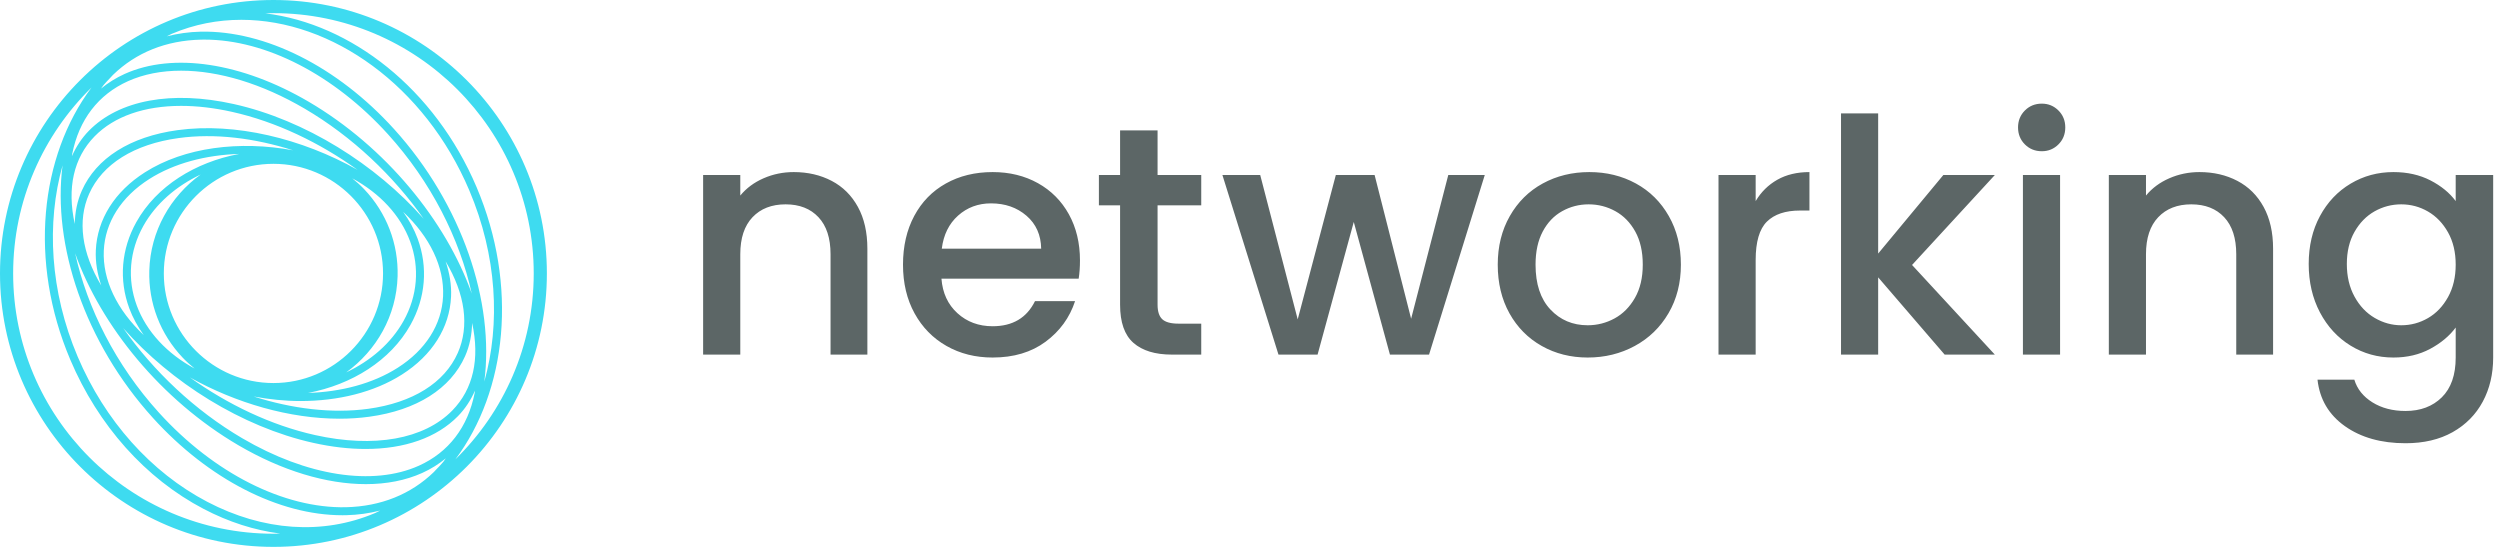
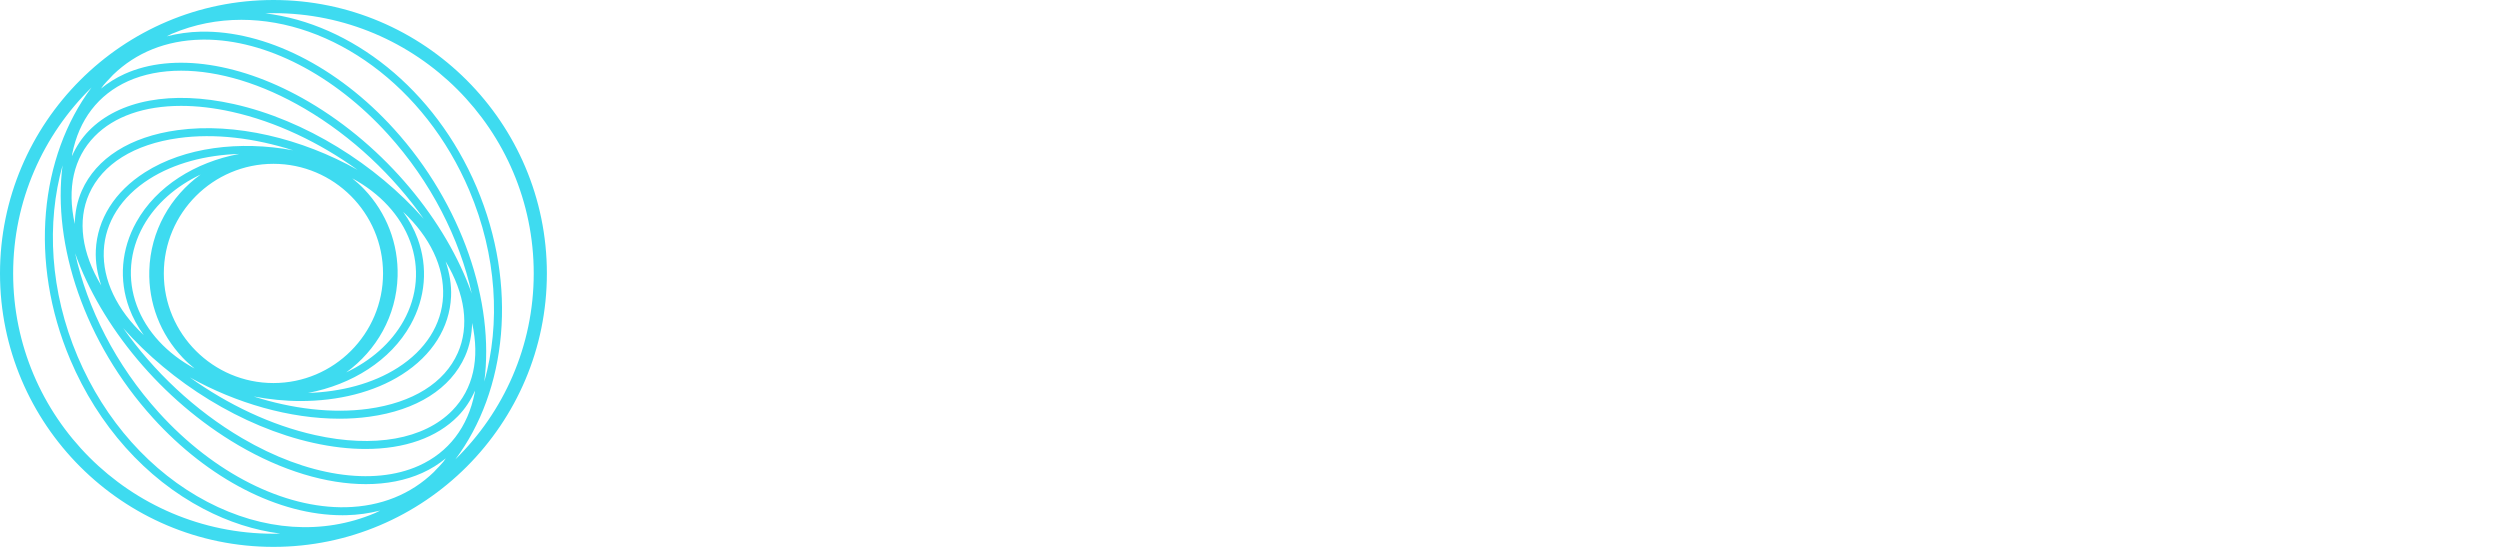
<svg xmlns="http://www.w3.org/2000/svg" width="256" height="56" viewBox="0 0 256 56" fill="none">
  <path fill-rule="evenodd" clip-rule="evenodd" d="M48.805 19.169C44.523 9.083 35.936 2.433 27.171 1.367C27.447 1.358 27.723 1.346 28.001 1.346C42.698 1.346 54.654 13.302 54.654 28C54.654 35.452 51.576 42.196 46.63 47.038C51.913 39.99 53.074 29.227 48.805 19.169ZM42.895 47.687C38.186 49.805 31.423 48.755 24.802 44.873C19.92 42.011 15.709 37.99 12.617 33.599C17.509 39.145 24.734 43.713 32.073 45.348C33.959 45.769 35.763 45.975 37.447 45.974C41.42 45.974 44.73 44.825 46.895 42.613C47.641 41.85 48.211 40.966 48.638 40.003C48.624 40.079 48.622 40.159 48.607 40.234C47.915 43.739 45.939 46.317 42.895 47.687ZM35.421 51.94C29.077 52.072 21.899 48.46 16.273 42.252C11.846 37.368 8.936 31.555 7.693 25.933C10.32 33.354 16.5 40.955 24.388 45.58C28.878 48.211 33.452 49.577 37.465 49.575C39.573 49.575 41.526 49.199 43.231 48.432C44.129 48.029 44.931 47.52 45.653 46.931C45.564 47.045 45.492 47.171 45.401 47.283C45.15 47.584 44.883 47.864 44.612 48.137C44.551 48.201 44.492 48.268 44.432 48.331C42.077 50.617 38.99 51.86 35.421 51.94ZM21.222 51.384C15.451 48.361 10.737 43.078 7.949 36.51C5.118 29.84 4.743 22.859 6.407 16.929C5.349 25.03 8.654 35.066 15.666 42.801C21.34 49.061 28.561 52.761 35.061 52.761C35.187 52.761 35.313 52.76 35.439 52.757C36.66 52.73 37.82 52.56 38.926 52.281C38.765 52.354 38.615 52.447 38.451 52.518C38.431 52.526 38.41 52.537 38.389 52.545C33.051 54.802 26.959 54.389 21.222 51.384ZM7.196 36.83C10.056 43.572 14.904 48.998 20.844 52.109C23.42 53.459 26.069 54.302 28.696 54.636C28.464 54.643 28.234 54.654 28.001 54.654C13.303 54.654 1.346 42.697 1.346 28C1.346 20.546 4.425 13.801 9.373 8.96C4.09 16.007 2.928 26.773 7.196 36.83ZM13.107 8.313C14.71 7.592 16.552 7.238 18.544 7.238C22.404 7.238 26.833 8.566 31.198 11.126C36.081 13.988 40.292 18.01 43.384 22.401C38.492 16.855 31.267 12.287 23.928 10.652C17.593 9.241 12.188 10.237 9.105 13.387C8.36 14.148 7.791 15.031 7.364 15.993C7.378 15.918 7.38 15.84 7.394 15.766C8.086 12.259 10.062 9.683 13.107 8.313ZM20.579 4.06C20.699 4.058 20.822 4.056 20.942 4.056C27.212 4.056 34.207 7.657 39.728 13.747C44.156 18.632 47.066 24.445 48.309 30.068C45.682 22.647 39.501 15.045 31.612 10.419C24.766 6.407 17.719 5.34 12.772 7.567C11.872 7.972 11.068 8.481 10.345 9.072C10.435 8.958 10.508 8.83 10.601 8.717C10.812 8.463 11.039 8.232 11.264 7.998C11.366 7.886 11.467 7.775 11.572 7.667C13.927 5.381 17.012 4.14 20.579 4.06ZM34.765 42.875C35.803 42.875 36.825 42.809 37.819 42.673C42.664 42.009 46.146 39.808 47.623 36.476C48.097 35.406 48.321 34.259 48.345 33.07C49.153 36.741 48.462 39.841 46.311 42.039C43.429 44.984 38.301 45.899 32.25 44.548C27.756 43.548 23.314 41.417 19.443 38.646C24.169 41.289 29.674 42.875 34.765 42.875ZM14.005 31.284C13.01 28.588 13.25 25.696 14.678 23.136C15.958 20.844 18.046 19.055 20.545 17.871C17.459 20.102 15.4 23.658 15.288 27.711C15.195 31.041 16.411 34.21 18.715 36.633C19.096 37.033 19.508 37.396 19.931 37.74C17.105 36.214 14.988 33.947 14.005 31.284ZM15.277 18.339C17.839 16.708 21.082 15.869 24.497 15.762C19.998 16.605 16.013 19.066 13.964 22.738C12.415 25.508 12.158 28.644 13.237 31.568C13.596 32.538 14.105 33.453 14.721 34.312C11.97 31.729 10.493 28.648 10.629 25.664C10.761 22.765 12.411 20.163 15.277 18.339ZM18.182 13.327C13.336 13.99 9.854 16.192 8.378 19.524C7.904 20.594 7.679 21.74 7.656 22.93C6.847 19.258 7.538 16.158 9.69 13.959C11.698 11.907 14.799 10.842 18.544 10.842C20.17 10.842 21.917 11.042 23.751 11.452C28.265 12.457 32.725 14.602 36.609 17.392C30.911 14.188 24.074 12.518 18.182 13.327ZM41.995 24.715C42.991 27.41 42.751 30.304 41.324 32.864C40.042 35.157 37.953 36.948 35.453 38.131C38.539 35.9 40.601 32.343 40.714 28.289C40.807 24.958 39.589 21.789 37.285 19.366C36.905 18.965 36.495 18.604 36.071 18.261C38.896 19.786 41.012 22.052 41.995 24.715ZM40.724 37.66C38.17 39.287 34.941 40.126 31.539 40.238C36.025 39.388 39.994 36.925 42.037 33.262C43.584 30.491 43.842 27.355 42.763 24.432C42.406 23.463 41.898 22.55 41.283 21.693C44.032 24.274 45.508 27.354 45.371 30.335C45.239 33.235 43.589 35.837 40.724 37.66ZM39.224 28C39.224 34.188 34.189 39.224 28 39.224C21.811 39.224 16.775 34.188 16.775 28C16.775 21.811 21.811 16.775 28 16.775C34.189 16.775 39.224 21.811 39.224 28ZM45.633 26.767C47.633 30.105 48.09 33.403 46.875 36.143C45.517 39.207 42.261 41.238 37.708 41.862C34.003 42.37 29.908 41.86 25.975 40.601C27.569 40.897 29.177 41.066 30.762 41.066C34.607 41.066 38.291 40.18 41.163 38.351C44.259 36.38 46.044 33.546 46.189 30.372C46.244 29.171 46.036 27.959 45.633 26.767ZM10.367 29.232C8.367 25.895 7.91 22.596 9.125 19.855C10.483 16.792 13.74 14.761 18.293 14.138C21.989 13.629 26.076 14.136 30.003 15.39C24.548 14.38 18.886 15.07 14.837 17.649C11.741 19.62 9.957 22.454 9.812 25.627C9.757 26.829 9.964 28.04 10.367 29.232ZM40.335 13.198H40.334C34.55 6.817 27.146 3.113 20.561 3.242C19.341 3.269 18.18 3.44 17.075 3.719C17.237 3.645 17.387 3.552 17.552 3.481C17.57 3.474 17.586 3.465 17.604 3.458C19.893 2.489 22.294 2.029 24.713 2.029C33.973 2.029 43.501 8.768 48.053 19.488C50.885 26.163 51.259 33.147 49.592 39.08C50.654 30.977 47.35 20.938 40.335 13.198ZM28 0C12.56 0 0 12.561 0 28C0 43.439 12.56 56 28 56C43.439 56 56 43.439 56 28C56 12.561 43.439 0 28 0Z" fill="#3EDBF0" />
-   <path fill-rule="evenodd" clip-rule="evenodd" d="M206.647 13.049C206.647 13.739 206.881 14.319 207.348 14.786C207.815 15.253 208.393 15.486 209.082 15.486C209.751 15.486 210.317 15.253 210.784 14.786C211.251 14.319 211.485 13.739 211.485 13.049C211.485 12.36 211.251 11.781 210.784 11.314C210.317 10.847 209.751 10.613 209.082 10.613C208.393 10.613 207.815 10.847 207.348 11.314C206.881 11.781 206.647 12.36 206.647 13.049ZM231.796 21.192C231.151 20.014 230.256 19.123 229.11 18.523C227.963 17.922 226.668 17.621 225.222 17.621C224.132 17.621 223.103 17.833 222.136 18.256C221.166 18.678 220.371 19.269 219.749 20.025V17.922H215.944V36.311H219.749V26.032C219.749 24.385 220.166 23.123 221.001 22.244C221.835 21.365 222.963 20.925 224.388 20.925C225.811 20.925 226.935 21.365 227.758 22.244C228.581 23.123 228.992 24.385 228.992 26.032V36.311H232.764V25.464C232.764 23.796 232.441 22.372 231.796 21.192ZM251.463 20.591C250.84 19.746 249.977 19.04 248.876 18.472C247.774 17.905 246.511 17.621 245.088 17.621C243.486 17.621 242.023 18.017 240.7 18.807C239.377 19.596 238.33 20.703 237.562 22.128C236.795 23.551 236.411 25.187 236.411 27.032C236.411 28.88 236.795 30.532 237.562 31.989C238.33 33.446 239.377 34.581 240.7 35.393C242.023 36.205 243.486 36.611 245.088 36.611C246.49 36.611 247.742 36.316 248.844 35.726C249.944 35.137 250.818 34.408 251.463 33.541V36.611C251.463 38.39 250.99 39.747 250.045 40.683C249.099 41.617 247.858 42.084 246.323 42.084C245.01 42.084 243.882 41.789 242.936 41.2C241.99 40.61 241.373 39.836 241.084 38.881H237.313C237.535 40.883 238.469 42.468 240.115 43.636C241.762 44.804 243.831 45.387 246.323 45.387C248.192 45.387 249.799 45.01 251.146 44.254C252.491 43.496 253.521 42.457 254.233 41.133C254.945 39.809 255.301 38.302 255.301 36.611V17.922H251.463V20.591ZM248.625 21.659C249.471 22.149 250.154 22.862 250.679 23.796C251.202 24.73 251.463 25.831 251.463 27.1C251.463 28.367 251.202 29.475 250.679 30.42C250.154 31.366 249.471 32.084 248.625 32.573C247.781 33.062 246.868 33.307 245.89 33.307C244.932 33.307 244.026 33.056 243.17 32.556C242.313 32.055 241.623 31.327 241.101 30.37C240.577 29.414 240.316 28.301 240.316 27.032C240.316 25.765 240.577 24.669 241.101 23.745C241.623 22.823 242.307 22.121 243.153 21.642C243.998 21.165 244.91 20.925 245.89 20.925C246.868 20.925 247.781 21.171 248.625 21.659ZM207.147 36.311H210.952V17.922H207.147V36.311ZM195.794 27.133L204.271 36.311H199.132L192.324 28.401V36.311H188.52V11.615H192.324V25.965L198.998 17.922H204.271L195.794 27.133ZM185.287 17.621C184.018 17.621 182.922 17.883 181.998 18.406C181.076 18.929 180.335 19.658 179.78 20.591V17.922H175.975V36.311H179.78V26.632C179.78 24.764 180.163 23.451 180.931 22.694C181.699 21.938 182.827 21.559 184.318 21.559H185.287V17.621ZM154.57 32.089C155.371 33.523 156.472 34.637 157.874 35.426C159.274 36.217 160.844 36.611 162.579 36.611C164.337 36.611 165.945 36.217 167.401 35.426C168.858 34.637 170.01 33.519 170.856 32.072C171.702 30.626 172.123 28.969 172.123 27.1C172.123 25.23 171.711 23.573 170.888 22.128C170.066 20.681 168.942 19.568 167.519 18.79C166.094 18.011 164.504 17.621 162.747 17.621C160.988 17.621 159.398 18.011 157.973 18.79C156.55 19.568 155.426 20.681 154.604 22.128C153.779 23.573 153.369 25.23 153.369 27.1C153.369 28.991 153.77 30.654 154.57 32.089ZM167.418 30.503C166.884 31.438 166.189 32.139 165.333 32.606C164.476 33.073 163.558 33.307 162.579 33.307C161.045 33.307 159.77 32.767 158.758 31.688C157.745 30.61 157.24 29.079 157.24 27.1C157.24 25.765 157.485 24.635 157.973 23.713C158.463 22.789 159.125 22.094 159.96 21.627C160.794 21.16 161.7 20.925 162.679 20.925C163.658 20.925 164.571 21.16 165.416 21.627C166.261 22.094 166.94 22.789 167.453 23.713C167.963 24.635 168.219 25.765 168.219 27.1C168.219 28.435 167.953 29.569 167.418 30.503ZM146.334 36.311L152.04 17.922H148.303L144.499 32.64L140.76 17.922H136.789L132.885 32.706L129.046 17.922H125.175L130.916 36.311H134.92L138.626 22.728L142.33 36.311H146.334ZM118.535 21.026V31.204C118.535 31.894 118.695 32.389 119.018 32.69C119.341 32.99 119.891 33.141 120.671 33.141H123.007V36.311H120.004C118.288 36.311 116.978 35.91 116.064 35.109C115.152 34.308 114.697 33.007 114.697 31.204V21.026H112.527V17.922H114.697V13.35H118.535V17.922H123.007V21.026H118.535ZM110.456 28.534H96.405C96.517 30.003 97.062 31.182 98.041 32.072C99.018 32.962 100.22 33.407 101.645 33.407C103.691 33.407 105.137 32.551 105.984 30.837H110.087C109.532 32.529 108.524 33.913 107.069 34.992C105.61 36.072 103.802 36.611 101.645 36.611C99.887 36.611 98.312 36.217 96.923 35.426C95.533 34.637 94.442 33.523 93.653 32.089C92.862 30.654 92.467 28.991 92.467 27.1C92.467 25.209 92.851 23.545 93.618 22.11C94.385 20.675 95.464 19.568 96.856 18.79C98.245 18.011 99.843 17.621 101.645 17.621C103.38 17.621 104.926 18 106.284 18.756C107.64 19.513 108.697 20.575 109.454 21.943C110.21 23.312 110.589 24.886 110.589 26.665C110.589 27.356 110.544 27.978 110.456 28.534ZM106.616 25.464C106.595 24.063 106.094 22.94 105.116 22.094C104.136 21.248 102.924 20.825 101.479 20.825C100.166 20.825 99.041 21.243 98.107 22.077C97.173 22.911 96.617 24.041 96.439 25.464H106.616ZM85.166 18.523C86.312 19.123 87.207 20.014 87.852 21.192C88.497 22.372 88.819 23.796 88.819 25.464V36.311H85.048V26.032C85.048 24.385 84.637 23.123 83.813 22.244C82.991 21.365 81.867 20.925 80.444 20.925C79.019 20.925 77.891 21.365 77.057 22.244C76.222 23.123 75.805 24.385 75.805 26.032V36.311H72V17.922H75.805V20.025C76.426 19.269 77.222 18.678 78.19 18.256C79.158 17.833 80.188 17.621 81.278 17.621C82.723 17.621 84.019 17.922 85.166 18.523Z" fill="#5C6666" />
</svg>